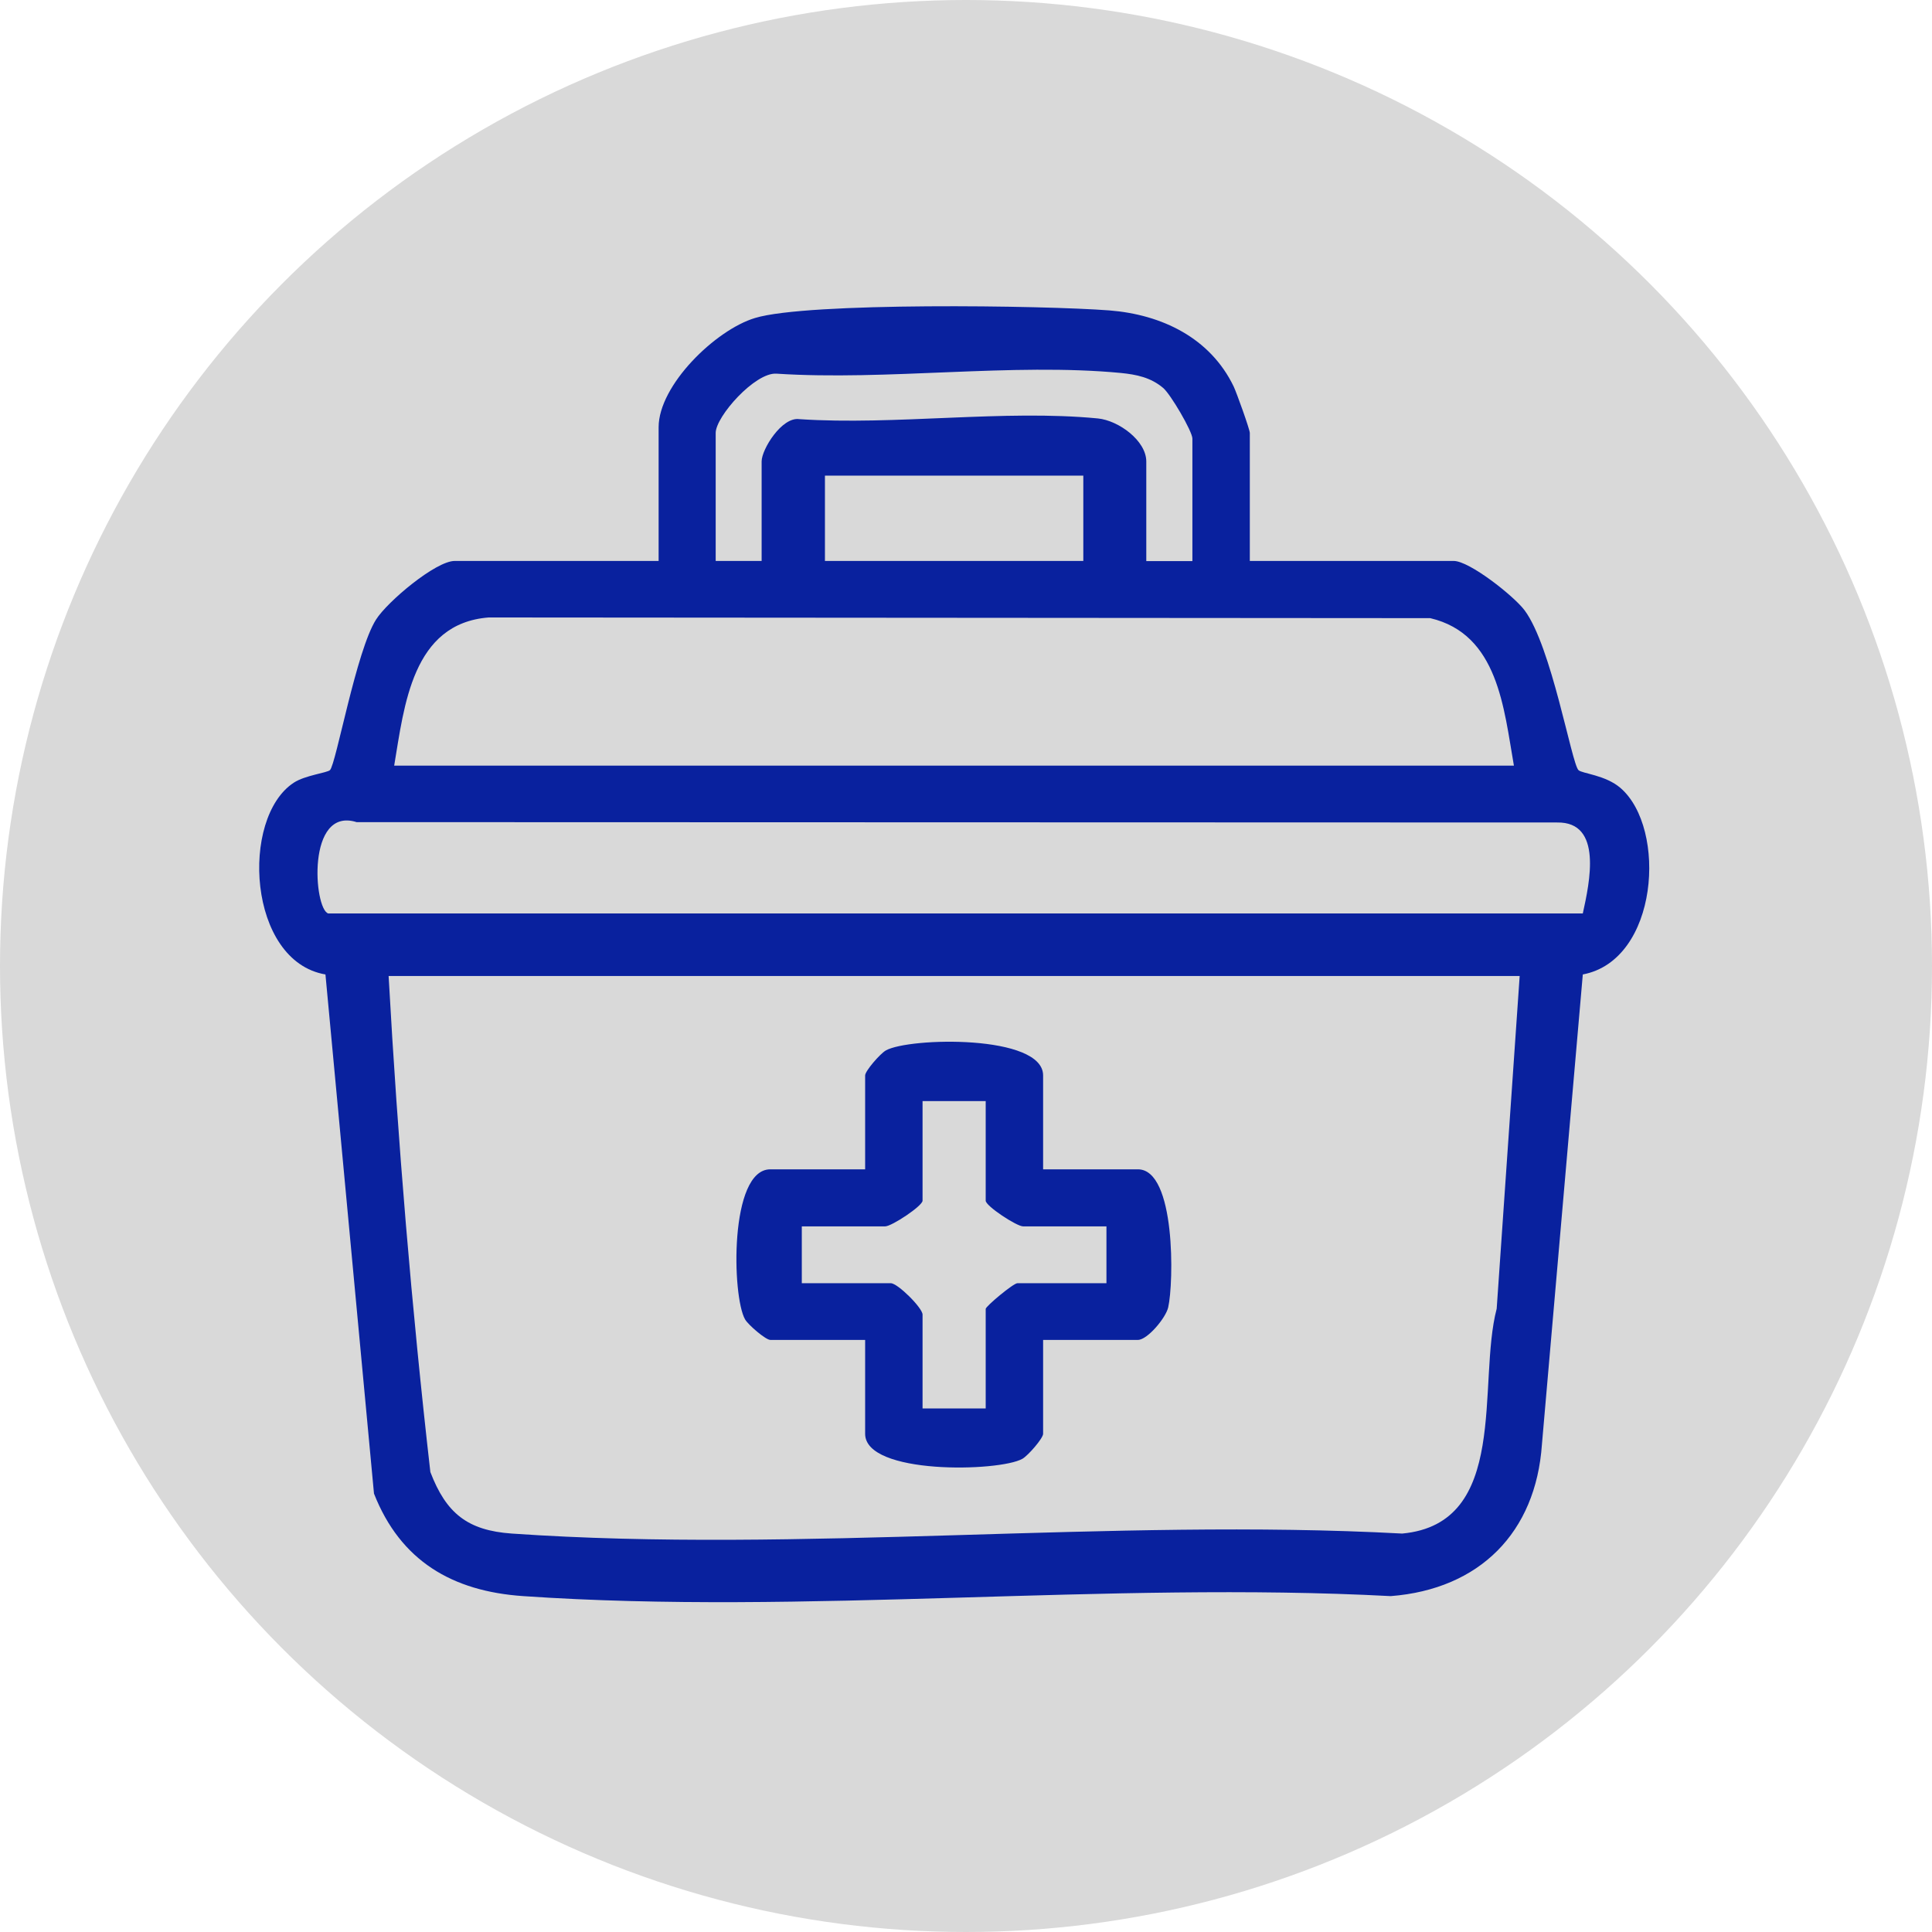
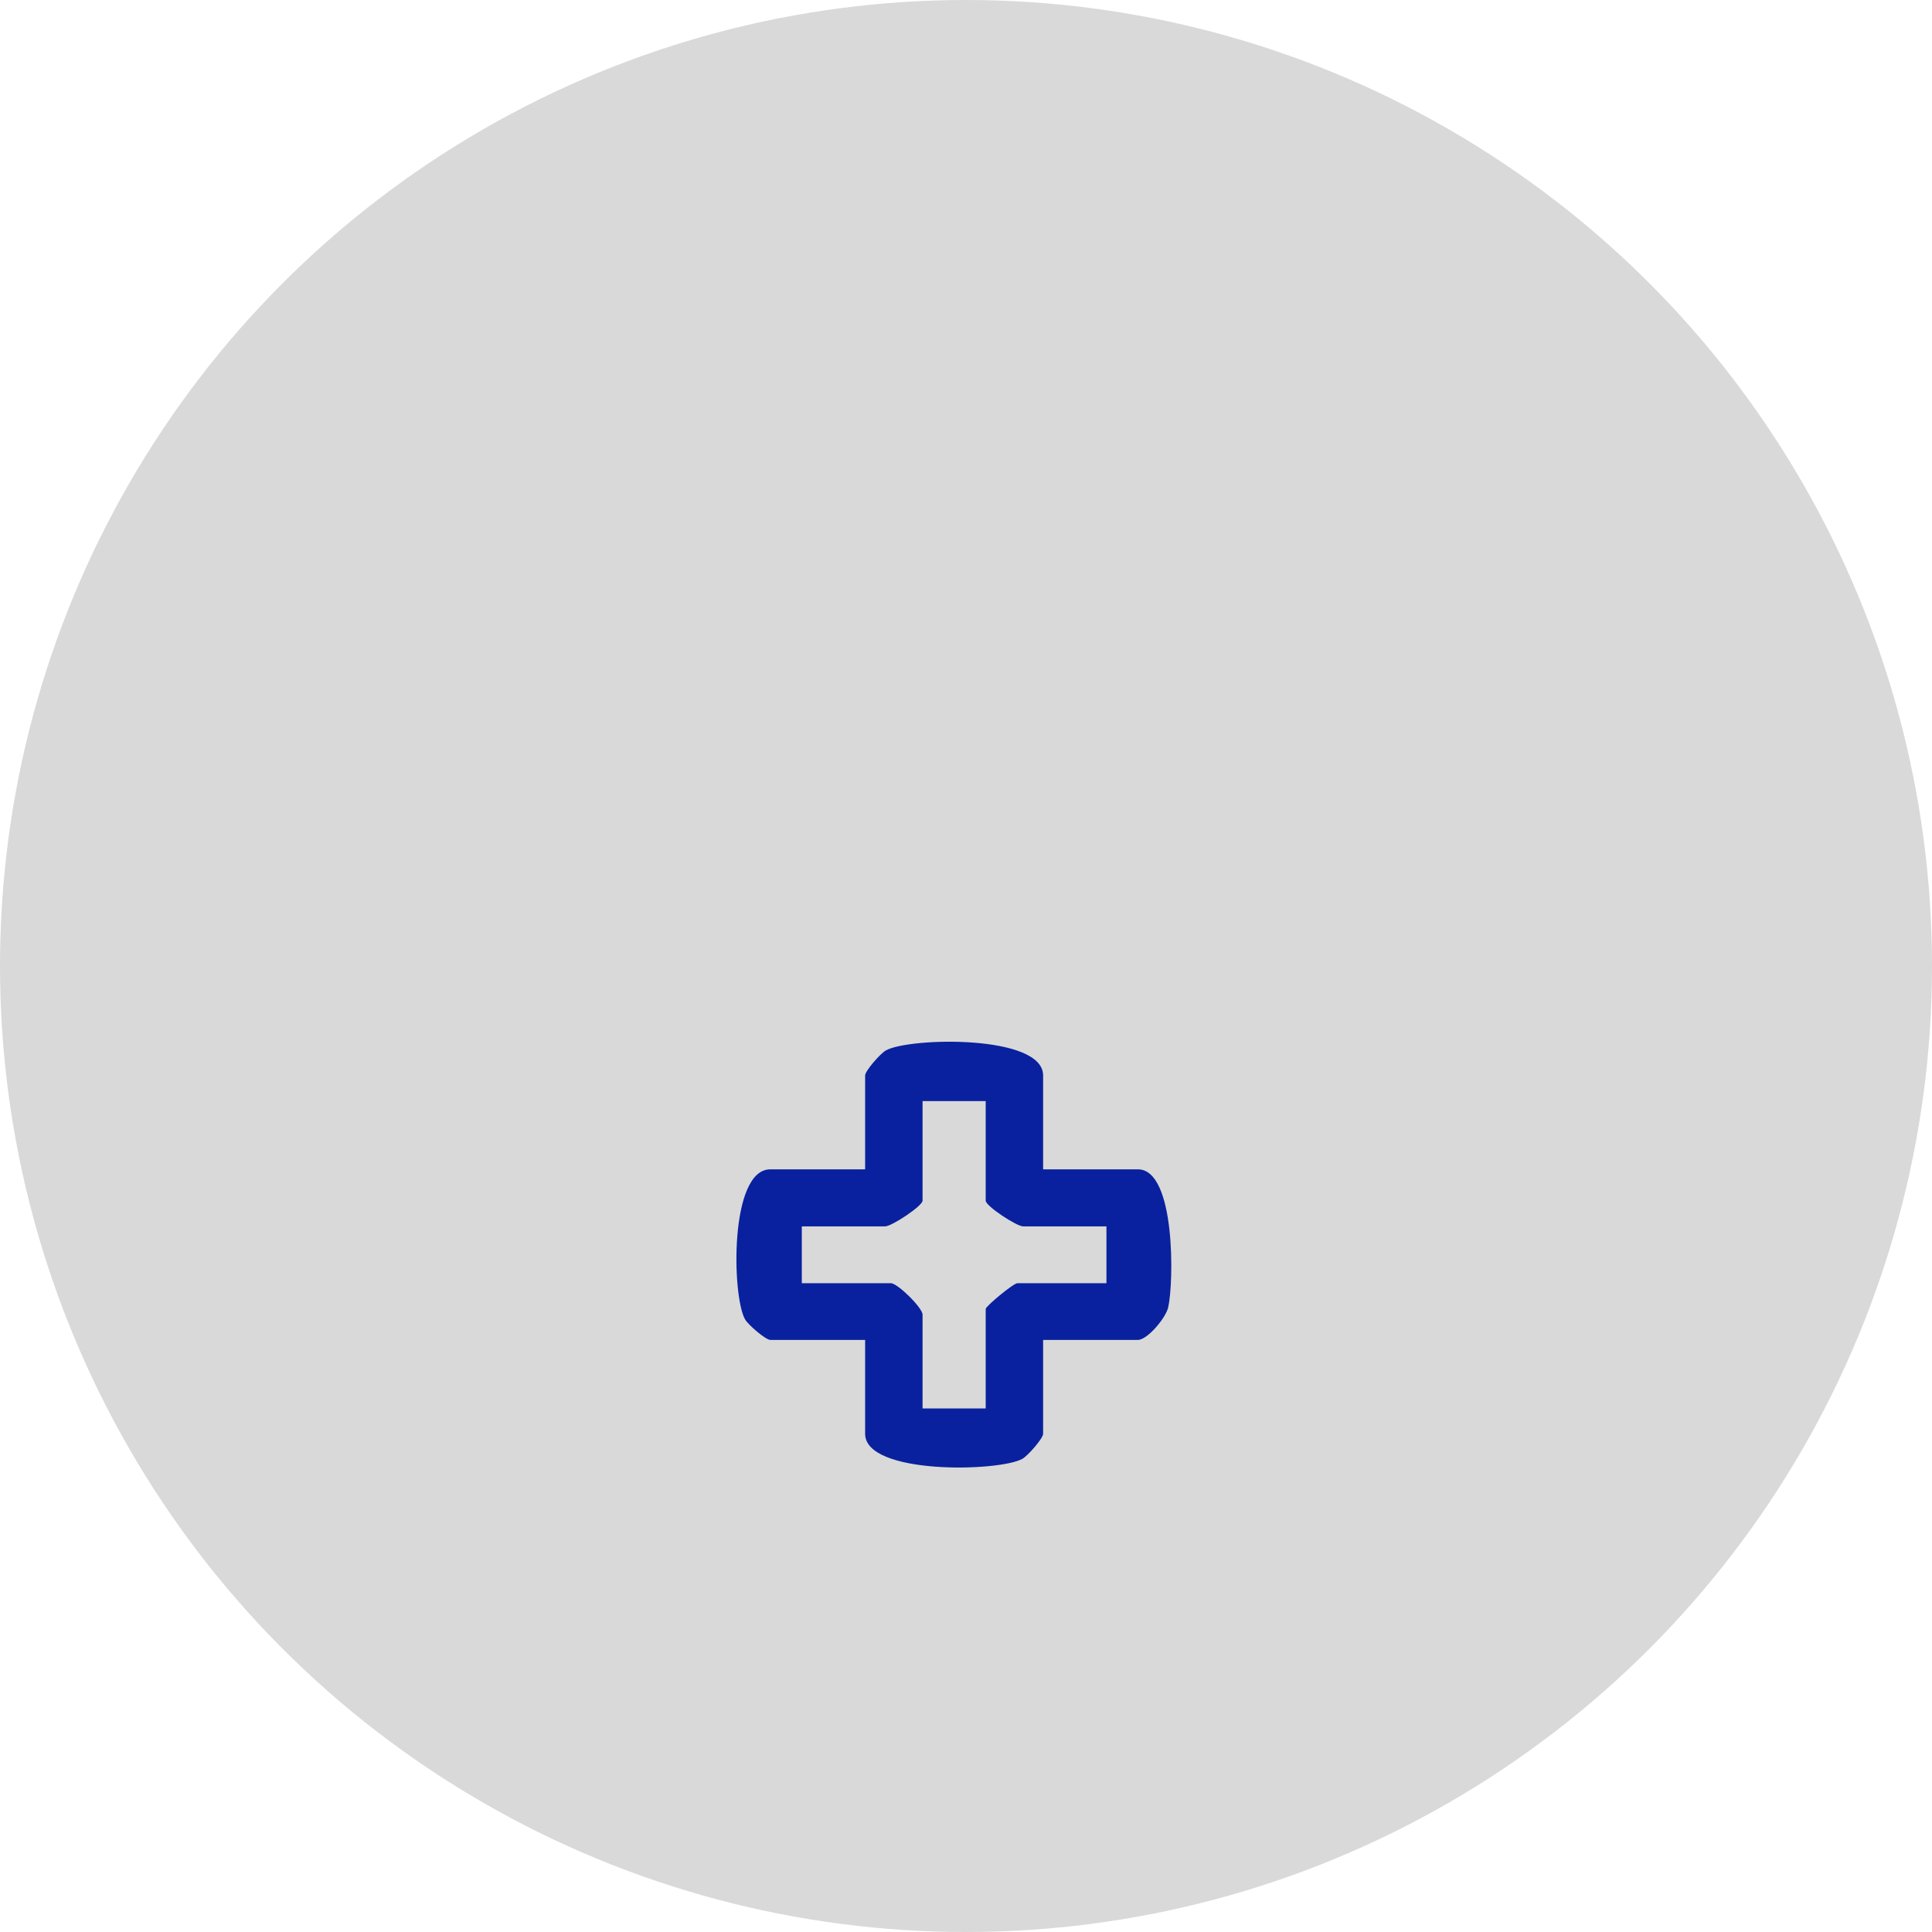
<svg xmlns="http://www.w3.org/2000/svg" width="82" height="82" viewBox="0 0 82 82" fill="none">
  <circle cx="41" cy="41" r="41" fill="#D9D9D9" />
  <g clip-path="url(#clip0_247_873)">
-     <path d="M53.046 23.808H61.7C62.365 23.808 64.24 25.285 64.705 25.899C65.857 27.435 66.699 32.393 66.995 32.686C67.142 32.832 68.139 32.891 68.781 33.446C70.76 35.157 70.399 40.752 67.179 41.359L65.444 61.308C65.185 65.045 62.8 67.451 59.027 67.744C46.998 67.107 34.135 68.563 22.209 67.744C19.189 67.539 16.996 66.245 15.873 63.392L13.813 41.359C10.512 40.796 10.188 34.711 12.469 33.22C12.949 32.905 13.88 32.803 14.005 32.686C14.264 32.43 15.12 27.611 15.962 26.294C16.442 25.534 18.495 23.808 19.3 23.808H27.954V18.133C27.954 16.349 30.369 14.001 32.045 13.497C34.268 12.817 44.332 12.963 47.087 13.175C49.309 13.351 51.362 14.338 52.359 16.4C52.484 16.663 53.046 18.228 53.046 18.375V23.808ZM50.609 23.808V18.616C50.609 18.309 49.678 16.722 49.368 16.466C48.844 16.02 48.231 15.895 47.574 15.83C42.966 15.391 37.642 16.166 32.953 15.859C32.045 15.8 30.376 17.68 30.376 18.375V23.808H32.326V19.581C32.326 19.076 33.182 17.68 33.928 17.79C37.982 18.06 42.619 17.373 46.599 17.76C47.478 17.848 48.652 18.704 48.652 19.588V23.815H50.602L50.609 23.808ZM45.979 20.188H35.013V23.808H45.979V20.188ZM64.255 32.496C63.827 30.068 63.59 26.916 60.703 26.236L20.74 26.207C17.491 26.462 17.158 29.958 16.73 32.496H64.248H64.255ZM13.931 38.77H67.179C67.467 37.461 68.036 34.872 66.086 34.909L15.135 34.894C13.001 34.221 13.319 38.58 13.931 38.77ZM64.499 41.425H16.494C16.885 48.452 17.468 55.487 18.266 62.478C18.938 64.233 19.846 64.957 21.722 65.089C33.958 65.937 47.175 64.424 59.514 65.089C64.093 64.665 62.69 58.719 63.524 55.546L64.499 41.432V41.425Z" fill="#09219E" />
    <path d="M44.273 49.63H48.297C49.907 49.63 49.819 54.464 49.582 55.488C49.479 55.941 48.696 56.87 48.297 56.87H44.273V60.855C44.273 61.045 43.638 61.777 43.394 61.916C42.412 62.471 36.719 62.603 36.719 60.855V56.87H32.694C32.502 56.87 31.764 56.241 31.624 56C31.062 55.027 30.952 49.63 32.694 49.63H36.719V45.645C36.719 45.455 37.354 44.723 37.598 44.584C38.58 44.029 44.273 43.897 44.273 45.645V49.63ZM41.836 46.734H39.156V50.961C39.156 51.181 37.849 52.051 37.568 52.051H34.031V54.464H37.812C38.1 54.464 39.156 55.51 39.156 55.795V59.78H41.836V55.554C41.836 55.444 43.01 54.464 43.18 54.464H46.961V52.051H43.424C43.151 52.051 41.836 51.188 41.836 50.961V46.734Z" fill="#09219E" />
  </g>
  <defs>
    <clipPath id="clip0_247_873">
      <rect width="59" height="55" fill="white" transform="translate(11 13)" />
    </clipPath>
  </defs>
</svg>